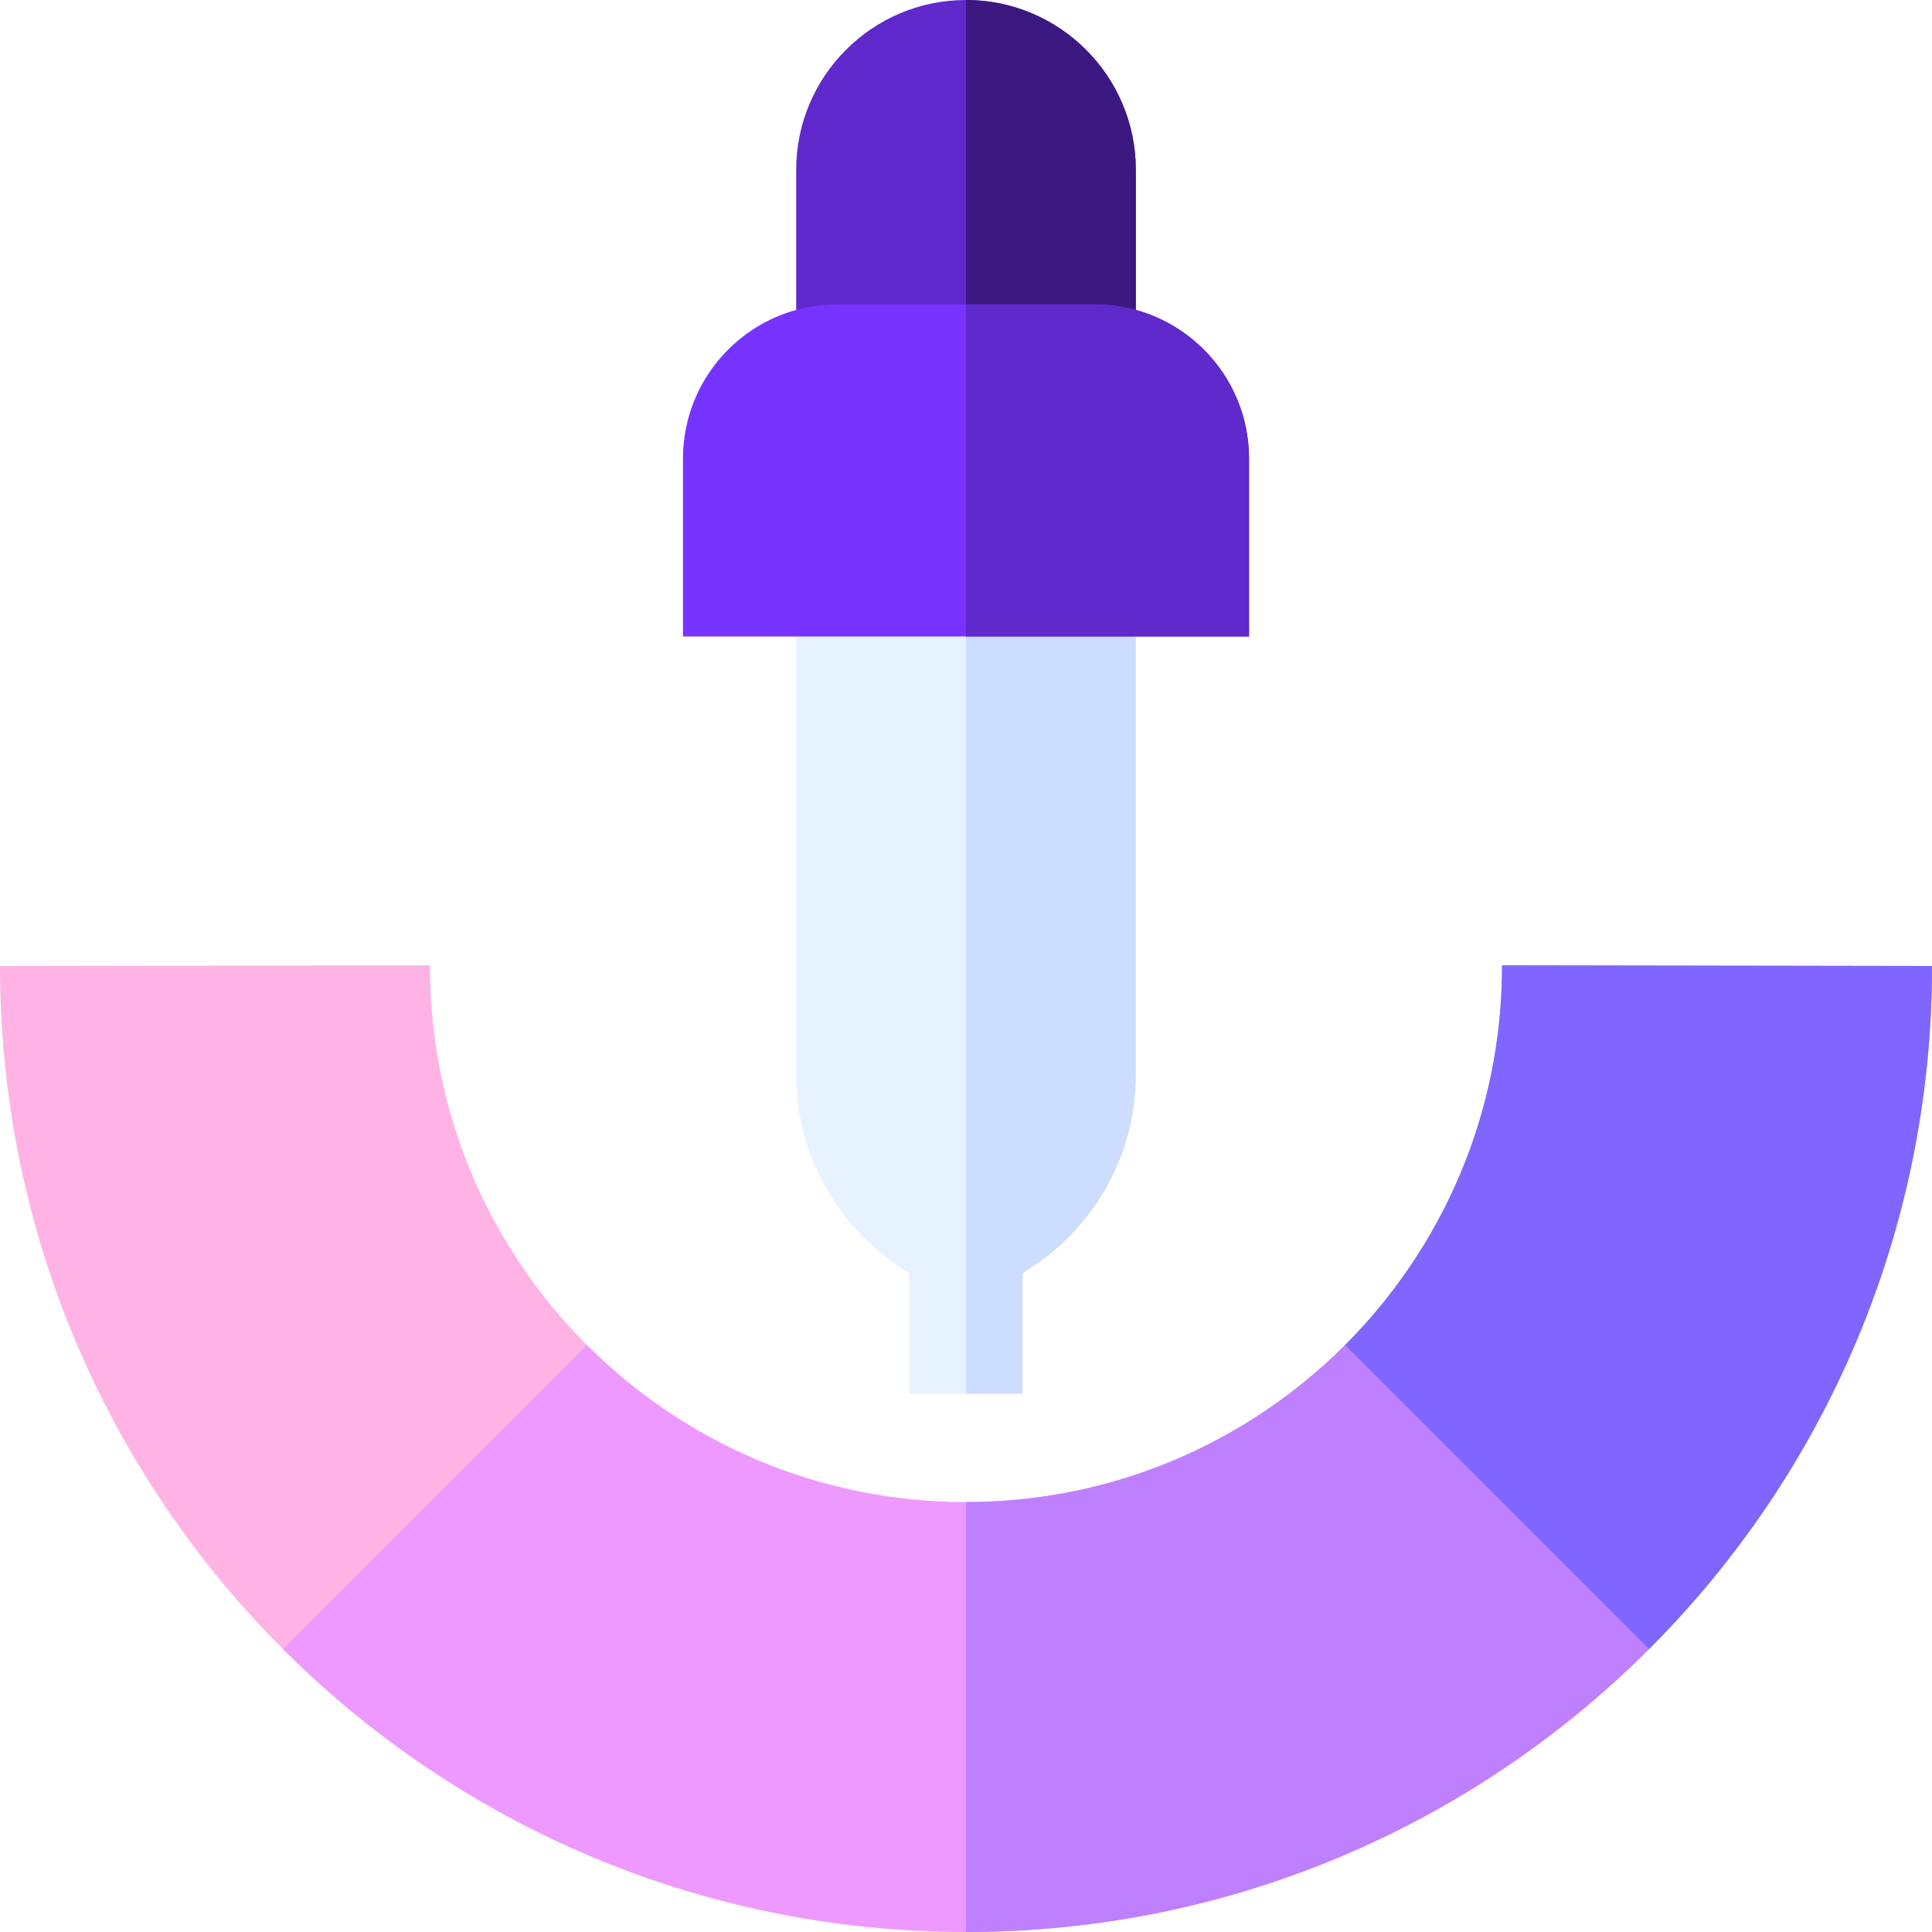
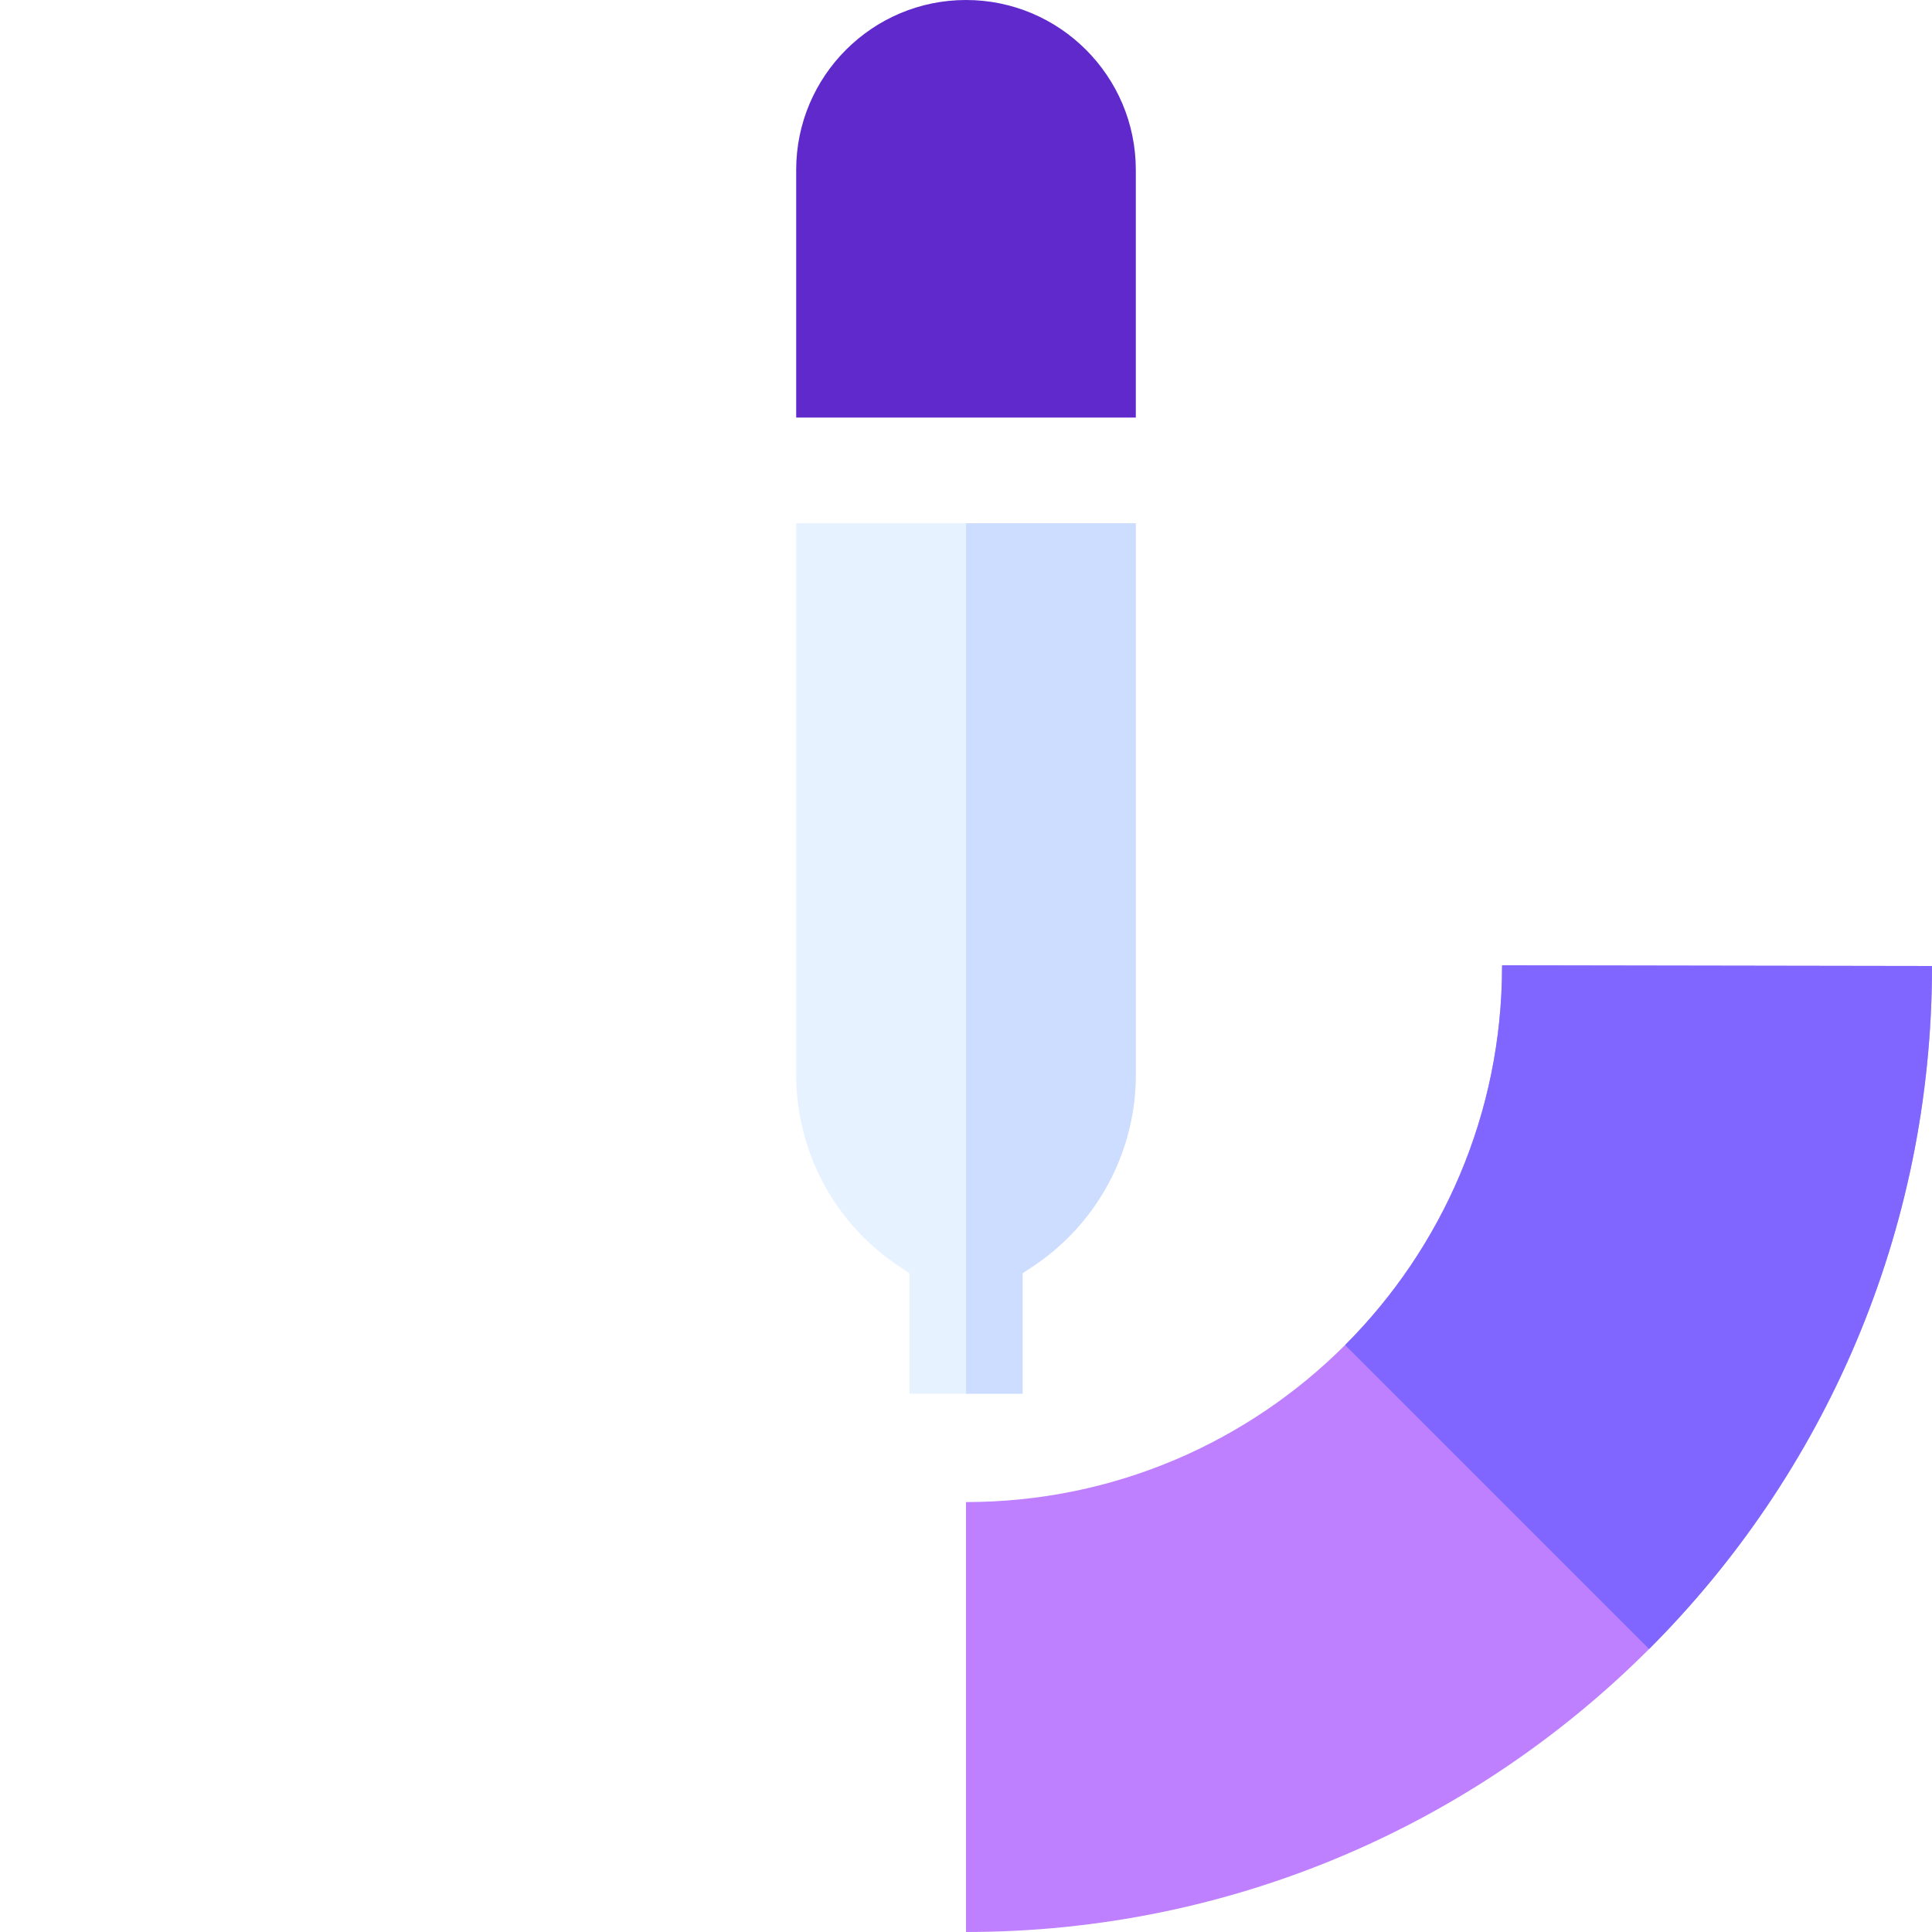
<svg xmlns="http://www.w3.org/2000/svg" version="1.1" width="512" height="512" x="0" y="0" viewBox="0 0 512 512" style="enable-background:new 0 0 512 512" xml:space="preserve">
  <g>
-     <path fill="#EE99FF" d="M356.454 356.454c-25.709 25.709-61.225 41.61-100.455 41.61s-74.746-15.901-100.454-41.61l-48.546 28.545-32.019 52.02C121.307 483.346 185.307 512 255.999 512s134.692-28.654 181.019-74.981L406 385.998z" opacity="1" data-original="#ee99ff" />
    <path fill="#BF80FF" d="m406 385.998-49.545-29.544c-25.709 25.709-61.225 41.61-100.455 41.61V512c70.693 0 134.692-28.654 181.019-74.981z" opacity="1" data-original="#bf80ff" />
    <path fill="#E6F2FF" d="M210.998 138.668v146.064a60.948 60.948 0 0 0 27.194 50.813l2.808 1.872v31.935h30v-31.935l2.808-1.872a60.948 60.948 0 0 0 27.194-50.813V138.668z" opacity="1" data-original="#e6f2ff" />
    <path fill="#CCDDFF" d="m271 337.418 2.808-1.872a60.948 60.948 0 0 0 27.194-50.813V138.668H256v230.685h15z" opacity="1" data-original="#ccddff" />
    <path fill="#5F29CC" d="M256 0c-24.814 0-45.002 20.188-45.002 45.002v65.662h90.004V45.002C301.002 20.188 280.814 0 256 0z" opacity="1" data-original="#5f29cc" />
-     <path fill="#3C1980" d="M301.002 45.002C301.002 20.188 280.814 0 256 0v110.664h45.002z" opacity="1" data-original="#3c1980" />
-     <path fill="#7733FF" d="M290.162 80.665h-68.323c-22.521 0-40.842 18.322-40.842 40.842v47.162h150.008v-47.162c-.001-22.521-18.323-40.842-40.843-40.842z" opacity="1" data-original="#7733ff" />
-     <path fill="#FFB3E5" d="M113.936 255.819 0 255.999c0 70.692 28.654 134.692 74.981 181.019l80.565-80.565c-25.709-25.709-41.61-61.225-41.61-100.455v-.179z" opacity="1" data-original="#ffb3e5" />
    <path fill="#AA99FF" d="m398.064 255.819.001.18c0 39.23-15.901 74.746-41.61 100.455l80.565 80.565C483.346 390.692 512 326.692 512 255.999z" opacity="1" data-original="#aa99ff" />
    <path fill="#8066FF" d="m398.064 255.819.001.18c0 39.23-15.901 74.746-41.61 100.455l80.565 80.565C483.346 390.692 512 326.692 512 255.999z" opacity="1" data-original="#8066ff" />
-     <path fill="#5F29CC" d="M331.004 121.507c0-22.521-18.322-40.842-40.842-40.842H256v88.004h75.004z" opacity="1" data-original="#5f29cc" />
  </g>
</svg>